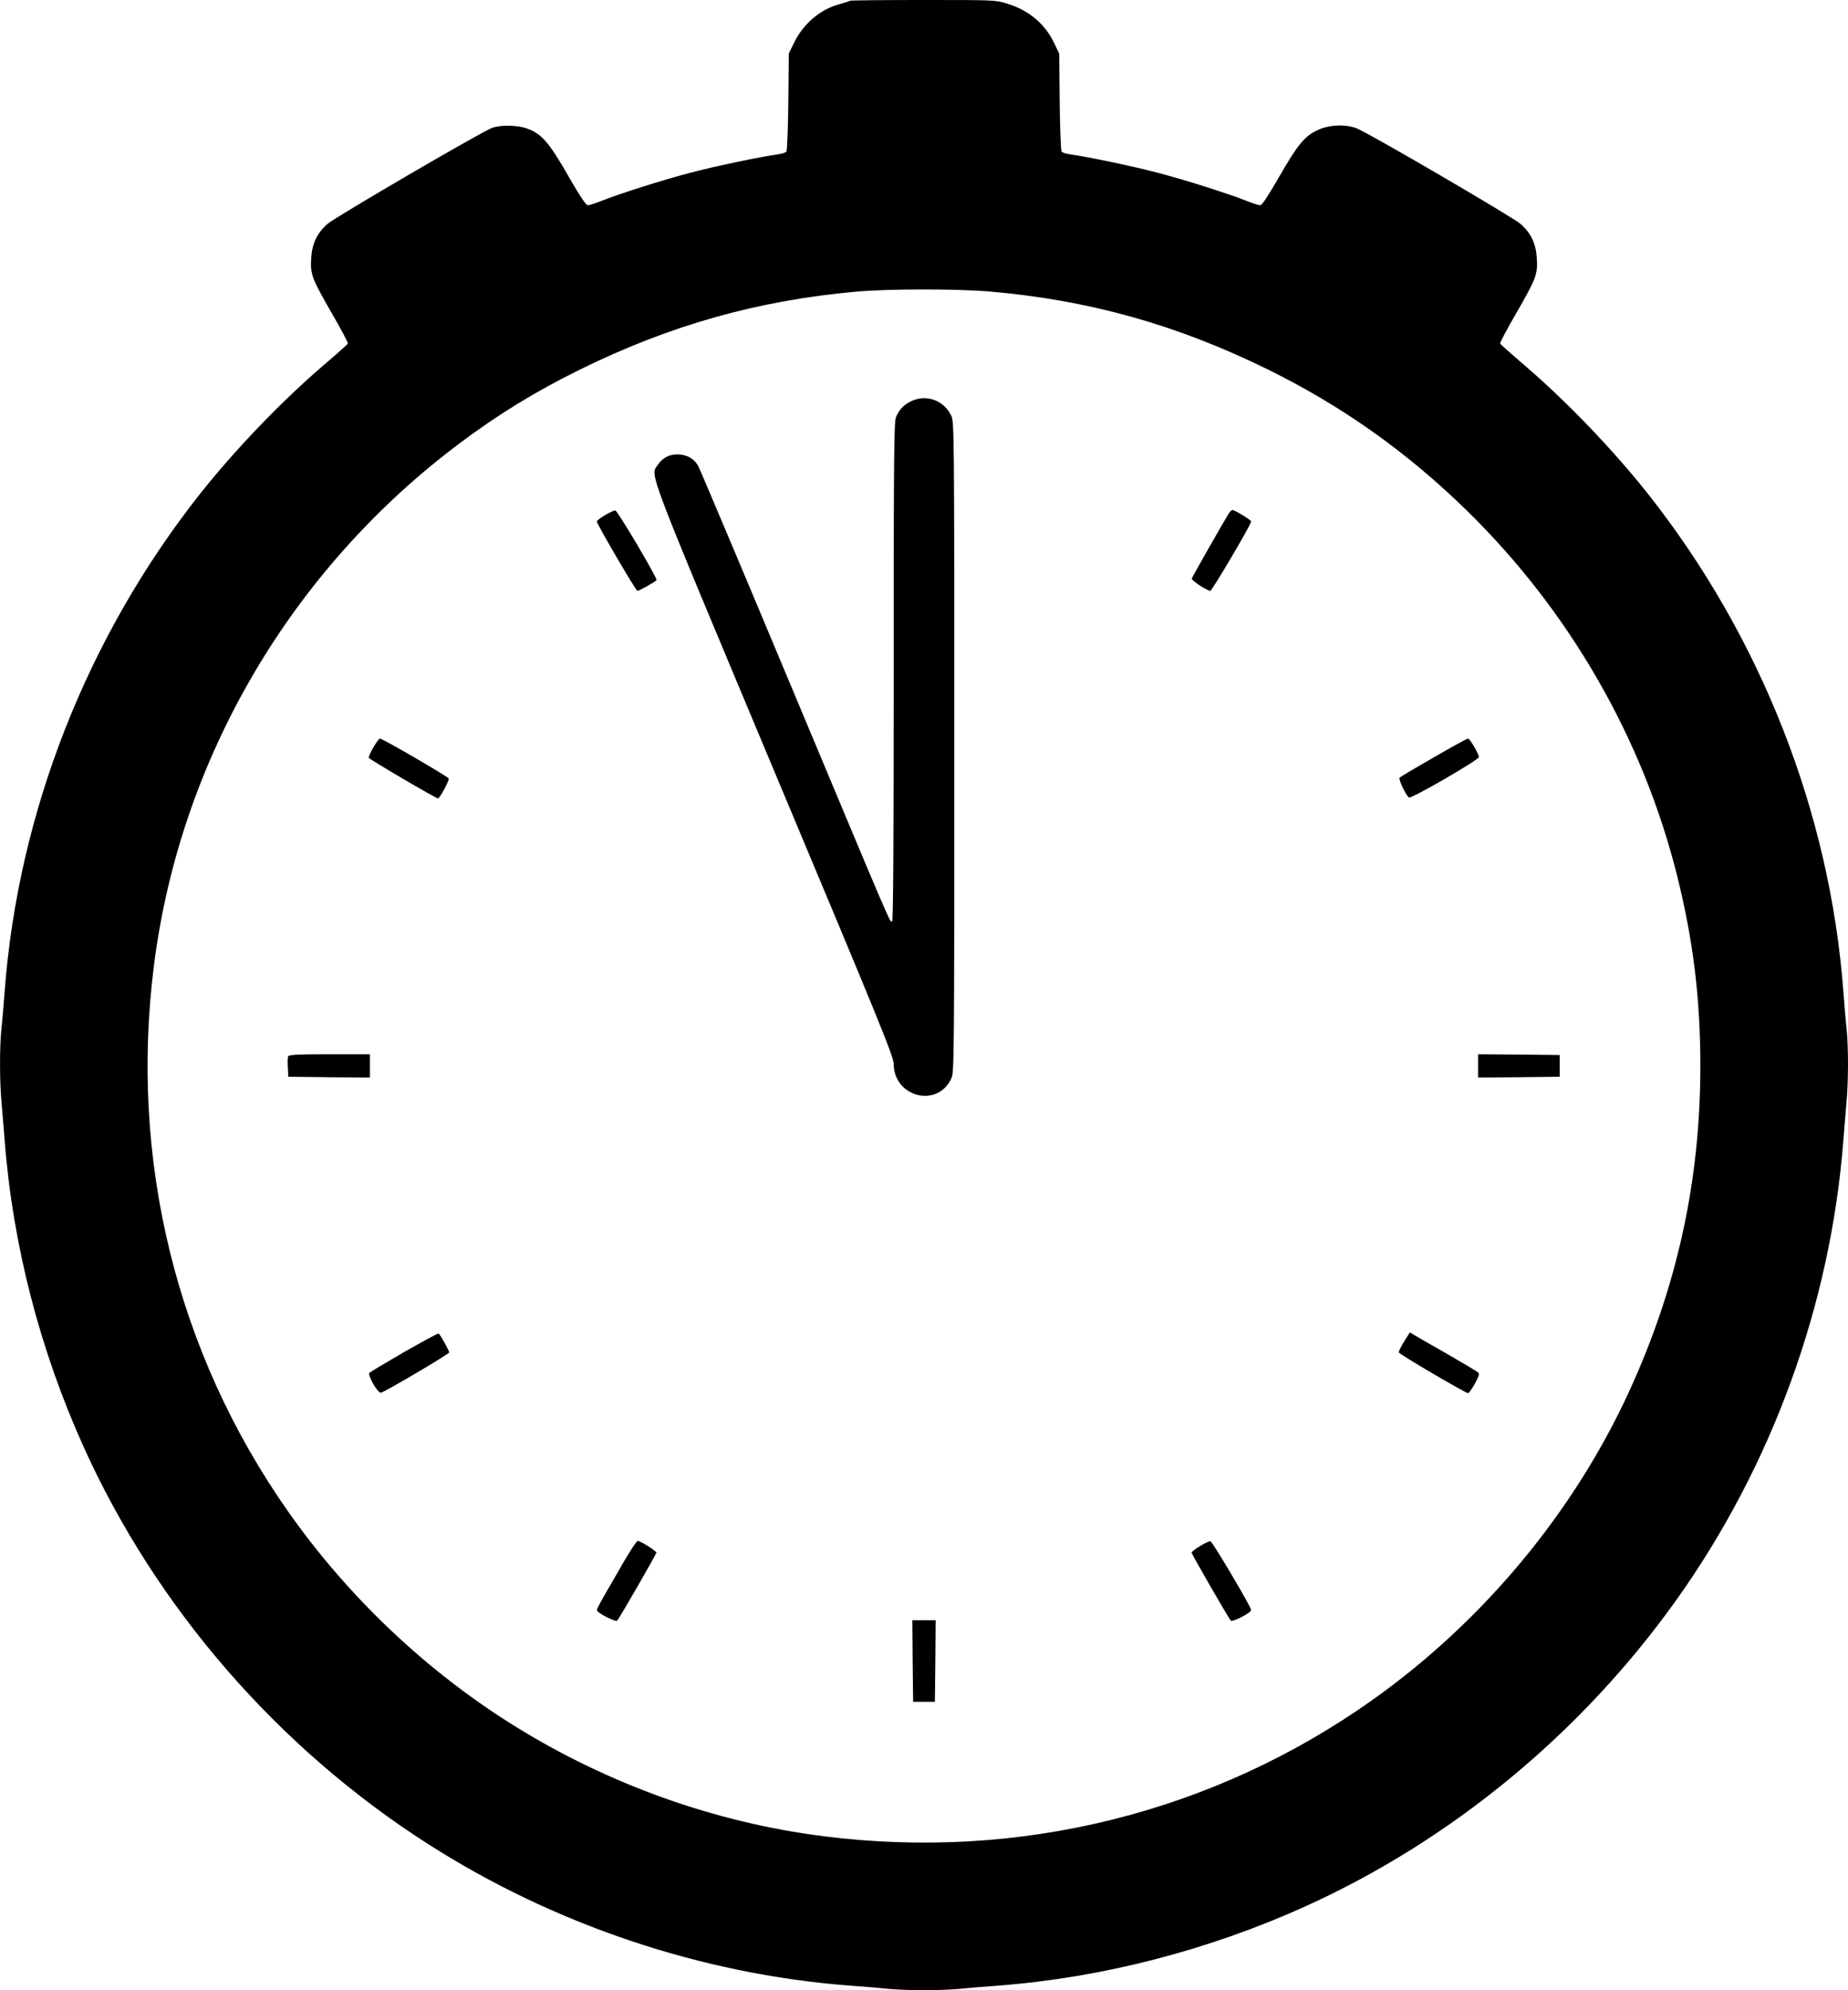
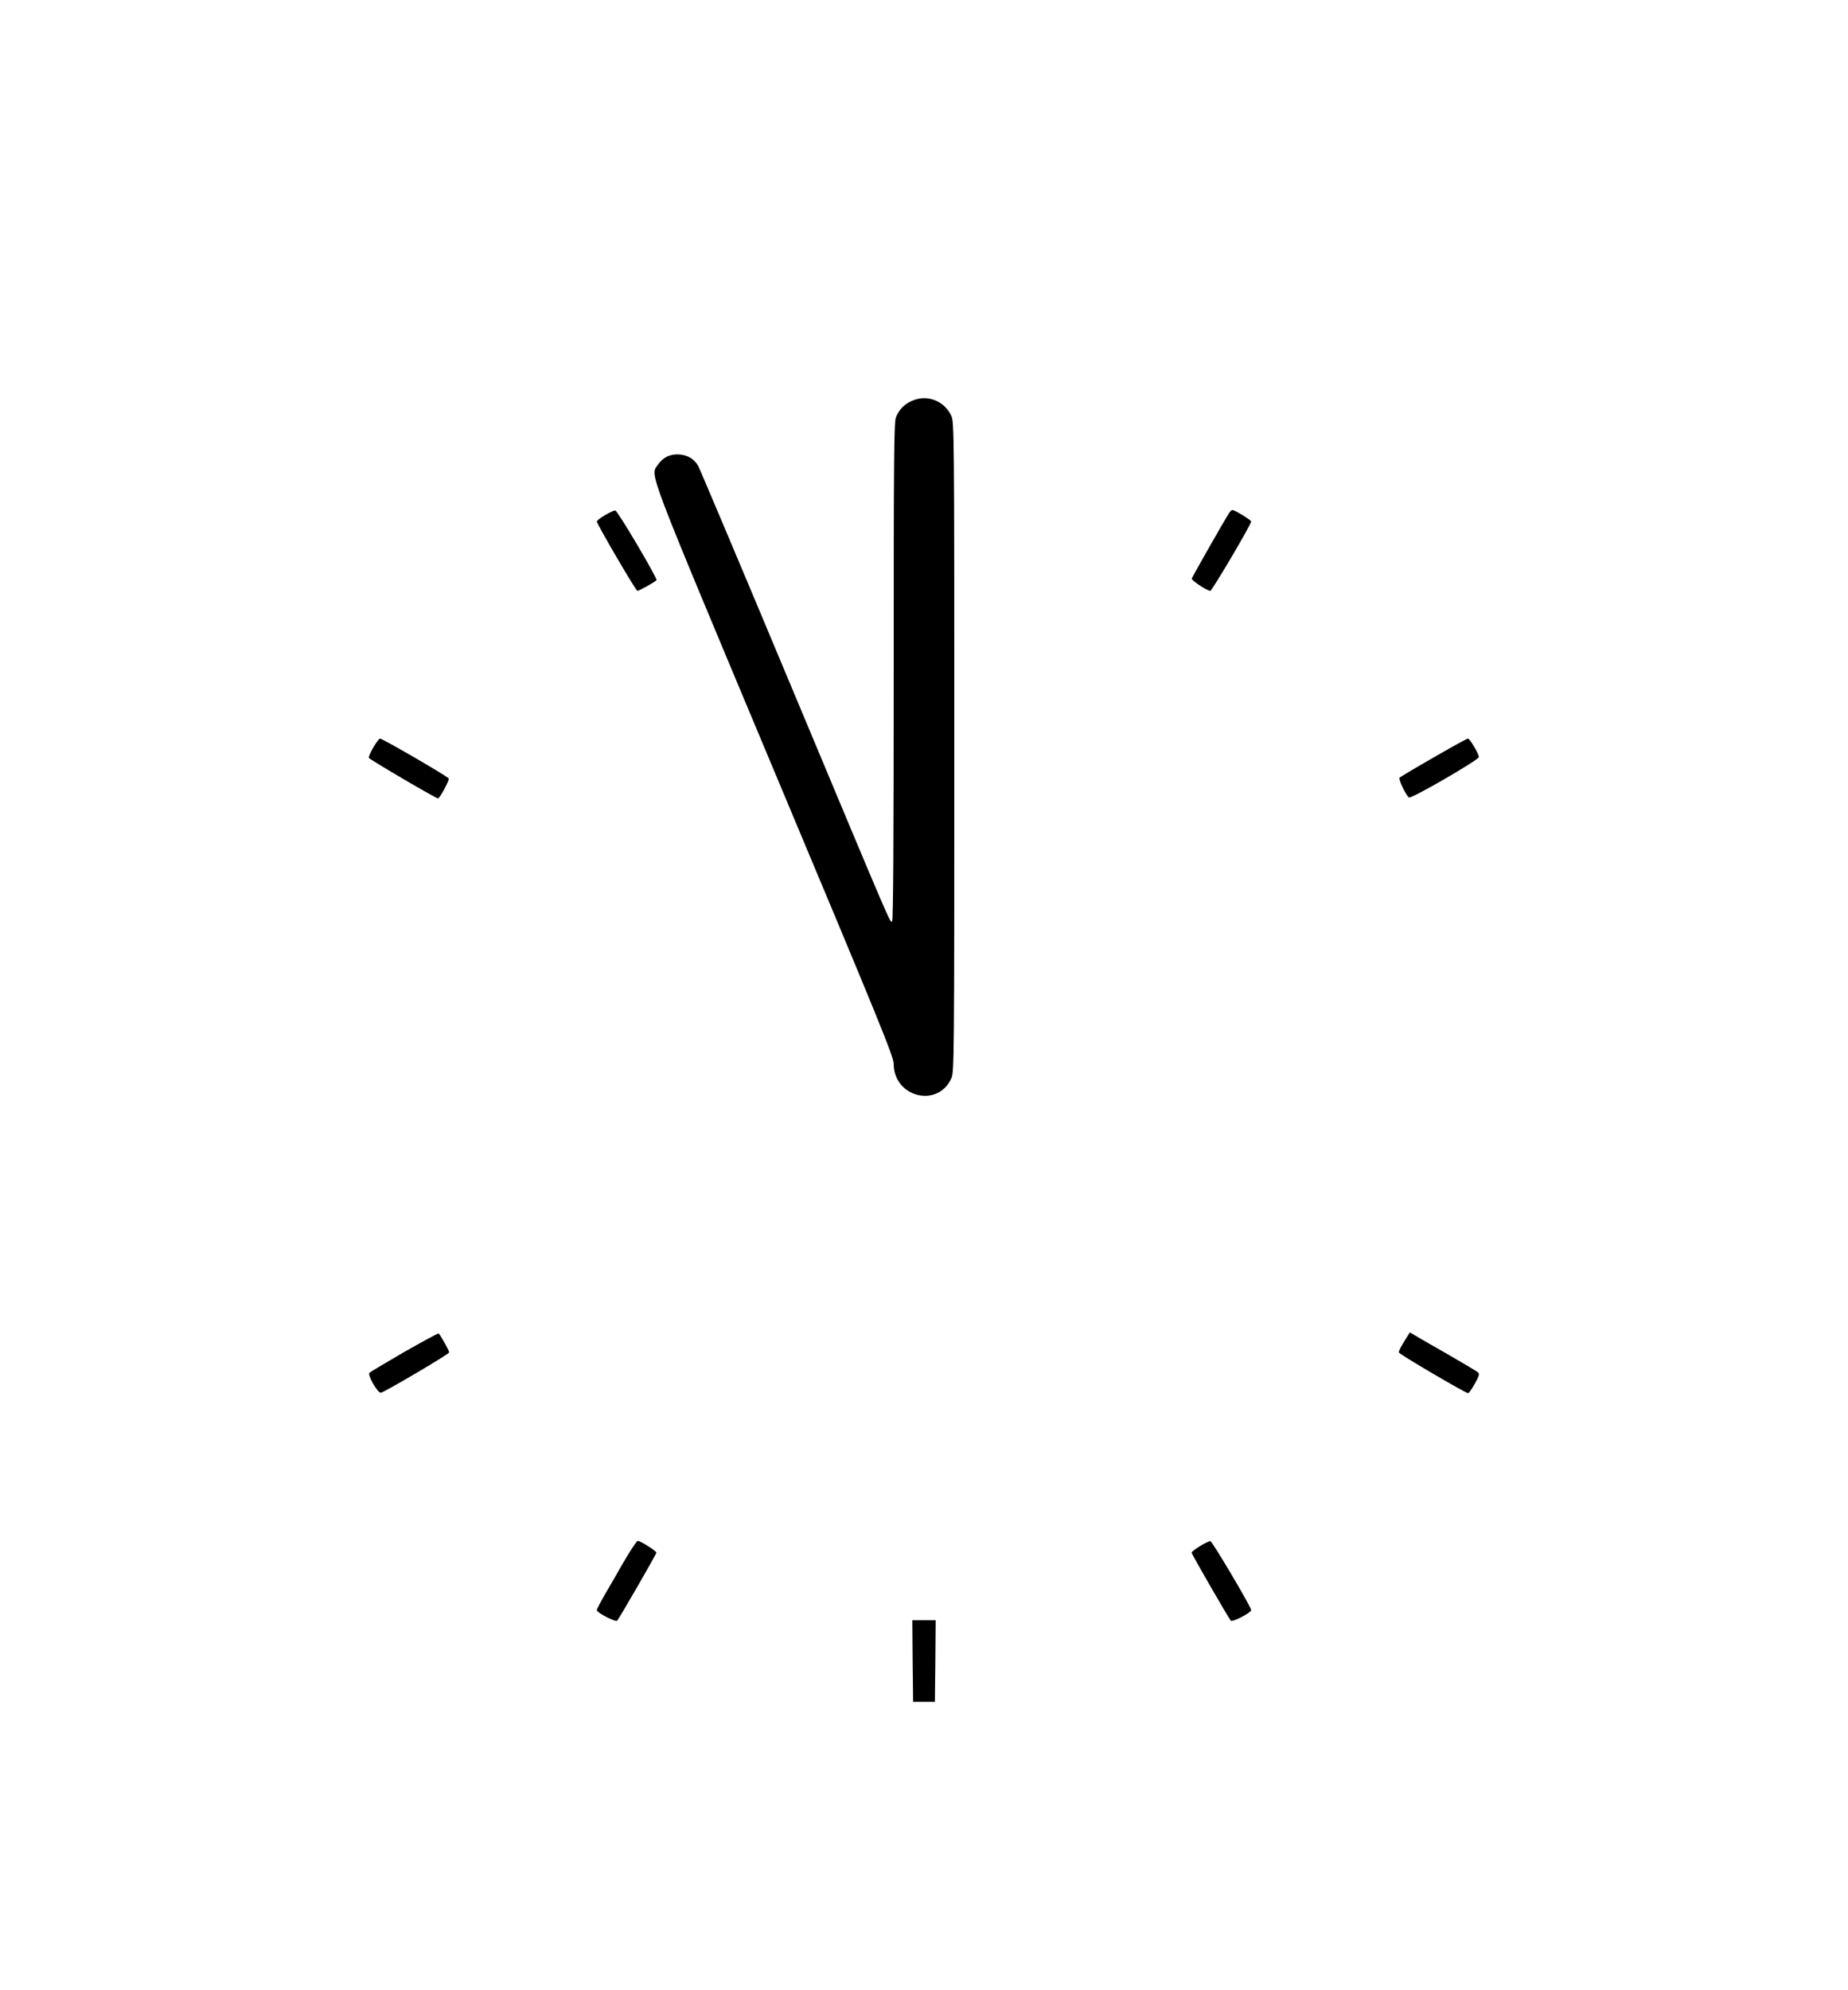
<svg xmlns="http://www.w3.org/2000/svg" version="1.0" width="1189pt" height="1280pt" viewBox="0 0 1189 1280" preserveAspectRatio="xMidYMid meet">
  <g transform="translate(0,1280) scale(0.1,-0.1)" fill="#000000" stroke="none">
-     <path d="M5468 12795 c-3 -3 -32 -12 -64 -21 -123 -32 -232 -123 -292 -243 l-37 -75 -3 -310 c-2 -177 -7 -316 -13 -322 -5 -6 -33 -14 -62 -18 -98 -13 -402 -76 -555 -117 -167 -43 -454 -134 -570 -180 -40 -16 -80 -29 -90 -29 -12 0 -52 60 -127 191 -122 213 -172 270 -263 302 -63 23 -171 25 -227 4 -70 -26 -1008 -573 -1058 -617 -68 -60 -99 -126 -105 -222 -6 -102 4 -129 133 -353 59 -101 105 -189 103 -194 -1 -5 -70 -67 -153 -137 -275 -236 -570 -543 -797 -829 -726 -918 -1171 -2048 -1258 -3200 -6 -82 -15 -191 -21 -242 -12 -118 -12 -339 1 -473 5 -58 14 -168 20 -245 52 -673 227 -1349 510 -1975 467 -1031 1248 -1931 2210 -2547 813 -521 1764 -840 2715 -913 83 -6 194 -15 248 -21 54 -5 158 -9 232 -9 74 0 178 4 232 9 54 6 166 15 248 21 667 51 1349 227 1975 510 940 426 1772 1112 2382 1965 618 865 996 1903 1078 2960 6 77 15 187 20 245 13 134 13 355 1 473 -6 51 -15 160 -21 242 -87 1152 -532 2282 -1258 3200 -227 286 -522 593 -797 829 -82 70 -152 132 -153 137 -2 5 44 93 103 194 129 224 139 251 133 353 -6 96 -37 162 -105 222 -49 43 -972 582 -1053 614 -71 28 -173 25 -249 -9 -86 -39 -131 -93 -251 -302 -72 -125 -110 -183 -122 -183 -10 0 -50 13 -90 29 -116 46 -403 137 -570 180 -153 41 -457 104 -555 117 -29 4 -57 12 -62 18 -6 6 -11 145 -13 321 l-3 310 -32 67 c-59 124 -162 211 -301 254 -76 24 -80 24 -543 24 -256 0 -468 -2 -471 -5z m902 -1870 c640 -56 1200 -213 1785 -500 481 -237 895 -530 1284 -910 658 -644 1130 -1463 1351 -2345 104 -417 150 -790 150 -1225 0 -737 -148 -1416 -456 -2089 -357 -780 -939 -1481 -1651 -1987 -1026 -729 -2277 -1039 -3538 -878 -694 88 -1380 333 -1985 709 -566 352 -1070 829 -1457 1380 -718 1022 -1022 2263 -862 3515 169 1327 883 2544 1969 3356 251 188 487 332 775 474 578 284 1140 442 1770 499 210 19 650 19 865 1z" />
    <path d="M5865 10221 c-48 -22 -79 -54 -100 -103 -13 -33 -15 -216 -15 -1637 0 -1079 -3 -1602 -10 -1606 -14 -9 17 -81 -645 1500 -322 770 -594 1413 -603 1429 -26 44 -65 68 -119 73 -60 5 -108 -18 -141 -67 -49 -72 -82 15 751 -1973 681 -1623 767 -1833 767 -1880 1 -214 284 -285 371 -92 18 38 19 124 19 2130 0 2011 -1 2092 -19 2130 -46 99 -158 141 -256 96z" />
    <path d="M3893 9487 c-29 -17 -53 -35 -53 -41 0 -16 251 -446 261 -446 11 0 117 59 123 69 7 11 -250 446 -265 448 -8 1 -38 -13 -66 -30z" />
    <path d="M7906 9498 c-36 -58 -236 -409 -238 -419 -3 -12 97 -78 119 -79 11 0 263 427 263 446 0 9 -105 74 -121 74 -5 0 -15 -10 -23 -22z" />
    <path d="M2402 7993 c-18 -31 -31 -61 -29 -67 4 -10 432 -261 445 -261 11 0 74 116 69 128 -5 13 -426 257 -442 257 -6 0 -25 -26 -43 -57z" />
    <path d="M9225 7929 c-116 -66 -214 -125 -220 -130 -9 -9 38 -110 60 -128 13 -11 450 242 450 260 0 20 -58 119 -70 119 -6 0 -105 -54 -220 -121z" />
-     <path d="M1854 6006 c-3 -7 -4 -40 -2 -72 l3 -59 263 -3 262 -2 0 75 0 75 -260 0 c-211 0 -262 -3 -266 -14z" />
-     <path d="M9510 5945 l0 -75 263 2 262 3 0 70 0 70 -262 3 -263 2 0 -75z" />
    <path d="M2601 4105 c-117 -68 -218 -128 -224 -134 -14 -14 54 -133 74 -128 31 8 439 249 439 259 0 12 -58 116 -68 122 -4 2 -103 -52 -221 -119z" />
    <path d="M9047 4193 c-33 -52 -47 -80 -47 -91 0 -10 429 -262 446 -262 5 0 24 27 43 61 28 51 31 63 20 73 -8 7 -95 59 -194 116 -99 56 -194 111 -212 122 l-32 19 -24 -38z" />
    <path d="M4009 2748 c-45 -79 -102 -177 -126 -218 -23 -41 -43 -79 -43 -85 0 -17 120 -79 131 -68 12 12 250 424 252 437 2 10 -102 76 -120 76 -6 0 -49 -64 -94 -142z" />
    <path d="M7720 2856 c-30 -18 -54 -37 -53 -42 2 -13 240 -425 252 -437 11 -11 131 51 131 68 0 20 -249 440 -262 443 -7 1 -38 -13 -68 -32z" />
    <path d="M5872 2118 l3 -263 70 0 70 0 3 263 2 262 -75 0 -75 0 2 -262z" />
  </g>
</svg>